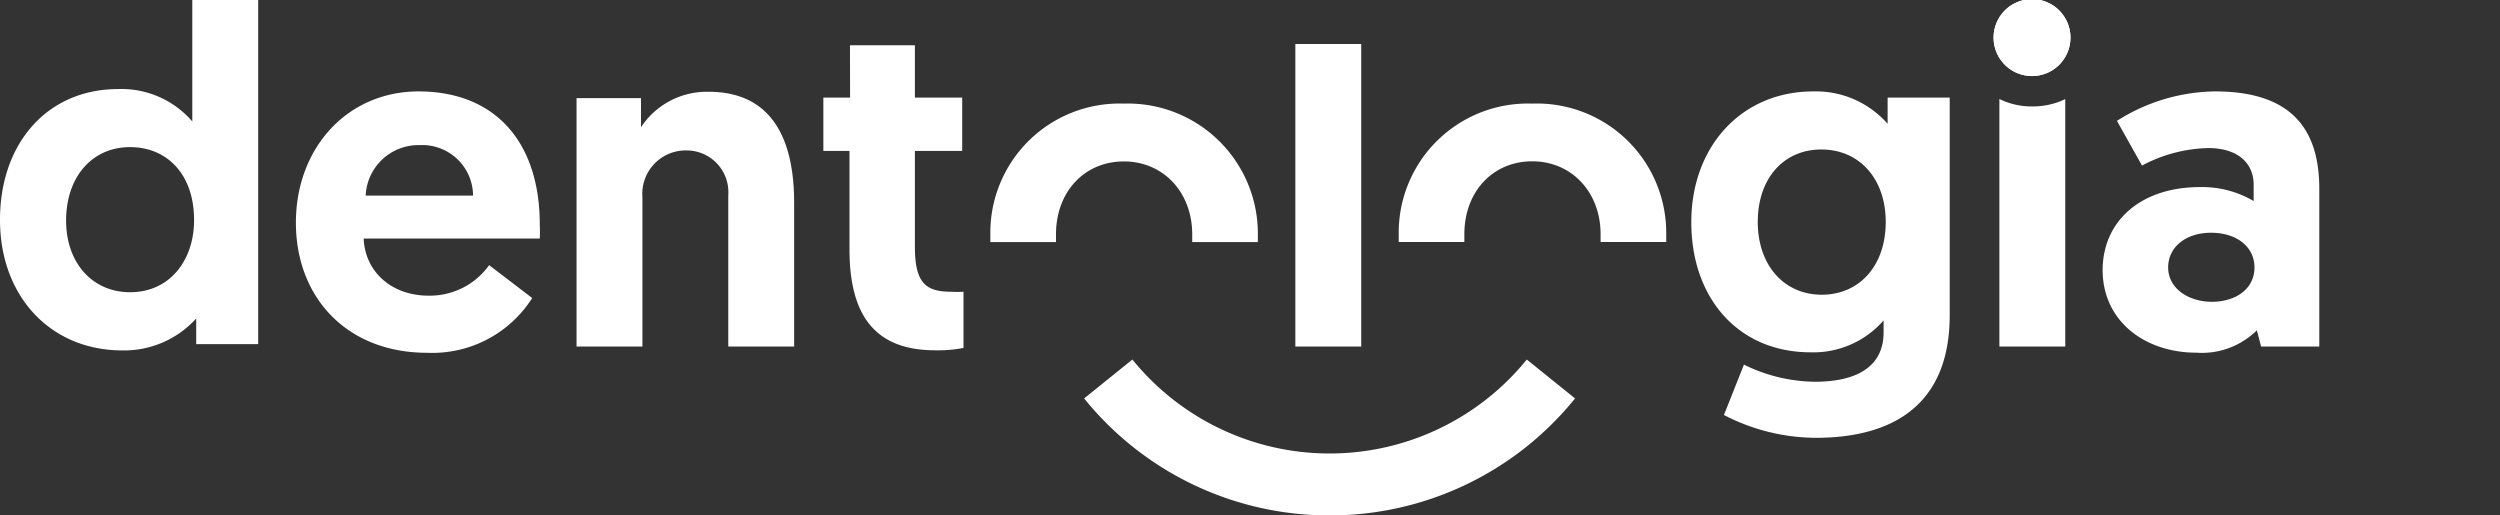
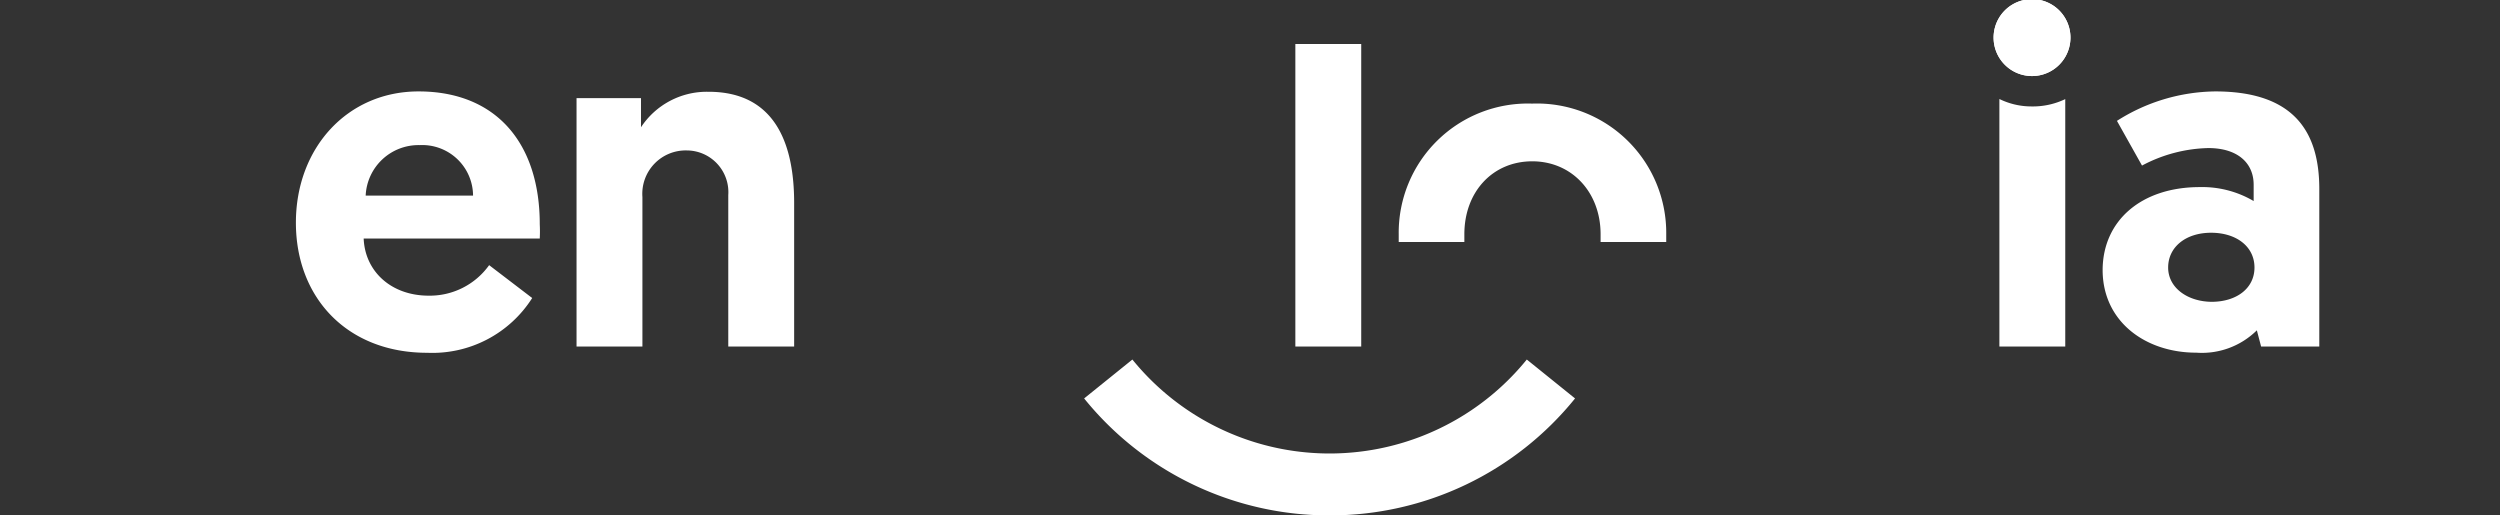
<svg xmlns="http://www.w3.org/2000/svg" viewBox="0 0 211.39 43.58">
  <rect x="0" y="0" width="211.39" height="43.58" fill="#333333" stroke="none" />
  <defs>
    <style>.cls-1{fill:none;}.cls-2{fill:#fff;}</style>
  </defs>
  <title>dentologia-logo-negatyw-biale</title>
  <g id="Warstwa_2" data-name="Warstwa 2">
    <g id="Warstwa_1-2" data-name="Warstwa 1">
      <path class="cls-1" d="M202,1.28h-1.32V0h4V1.28h-1.31V5.43H202Zm5.68,3.55-1.07-2.56V5.43h-1.37V0H207l1.28,3.19L209.58,0h1.81V5.43H210V2.27l-1.07,2.56Z" />
-       <path class="cls-2" d="M95,8.76A10.92,10.92,0,0,0,83.74,19.82c0,.22,0,.44,0,.65h5.55c0-.22,0-.43,0-.65,0-3.61,2.41-6.17,5.74-6.17s5.78,2.6,5.78,6.17c0,.22,0,.44,0,.65h5.55c0-.22,0-.43,0-.65A11,11,0,0,0,95,8.76Z" />
      <path class="cls-2" d="M129.55,8.76a10.92,10.92,0,0,0-11.28,11.05c0,.22,0,.44,0,.65h5.55c0-.22,0-.43,0-.65,0-3.61,2.41-6.17,5.74-6.17s5.78,2.6,5.78,6.17c0,.22,0,.44,0,.65h5.55c0-.22,0-.43,0-.65A10.94,10.94,0,0,0,129.55,8.76Z" />
-       <path class="cls-2" d="M21.83,29.1H16.59V26.93a8.22,8.22,0,0,1-6.26,2.7C4.28,29.62,0,25.07,0,18.59S4,7.53,10,7.53a7.91,7.91,0,0,1,6.26,2.74V0h5.57ZM11,12.44c-3.23,0-5.41,2.54-5.41,6.2S7.87,24.71,11,24.71c3.39,0,5.41-2.74,5.41-6.08C16.42,14.69,14.08,12.44,11,12.44Z" />
      <path class="cls-2" d="M35.39,7.73c6.54,0,10.25,4.35,10.25,11.23a12,12,0,0,1,0,1.21H30.75C30.87,23,33.13,25,36.24,25a6.17,6.17,0,0,0,5.12-2.58L45,25.2a10,10,0,0,1-8.88,4.63c-6.78,0-11.1-4.67-11.1-11S29.38,7.73,35.39,7.73ZM40,16.54a4.3,4.3,0,0,0-4.52-4.27,4.47,4.47,0,0,0-4.56,4.27Z" />
      <path class="cls-2" d="M67.15,17.15V29.3H61.58V16.5a3.53,3.53,0,0,0-3.51-3.78,3.67,3.67,0,0,0-3.75,3.94V29.3H48.75v-21H54.2v2.46a6.66,6.66,0,0,1,5.65-3C65.86,7.73,67.15,12.68,67.15,17.15Z" />
      <path class="cls-2" d="M171.8,9a6.15,6.15,0,0,1-2.74-.63V29.3h5.57V8.38A6.34,6.34,0,0,1,171.8,9Z" />
      <path class="cls-2" d="M186,15.82A8.57,8.57,0,0,1,190.56,17V15.62c0-1.85-1.37-3.1-3.83-3.1A12.46,12.46,0,0,0,181.12,14L179,10.22a15.75,15.75,0,0,1,8.31-2.49c6.78,0,8.8,3.54,8.8,8.25V29.3h-4.92l-.36-1.37a6.61,6.61,0,0,1-5.13,1.89c-4.28,0-7.91-2.62-7.91-7C177.81,18.64,181.08,15.82,186,15.82Zm1,9.7c2.1,0,3.63-1.13,3.63-2.9s-1.53-2.94-3.67-2.94-3.63,1.21-3.63,2.94S185,25.52,187.05,25.52Z" />
      <path class="cls-2" d="M109.53,3.72h5.57V29.3h-5.57Z" />
-       <path class="cls-2" d="M147.46,30.83a13.88,13.88,0,0,0,6,1.45c3,0,5.81-.93,5.81-4.19v-1a7.86,7.86,0,0,1-6.17,2.7c-6.09,0-10.09-4.55-10.09-11S147.3,7.73,153.31,7.73a8.07,8.07,0,0,1,6.3,2.74V8.25h5.25V26.64c0,7.85-5.12,10.38-11.34,10.38a17,17,0,0,1-7.75-1.93ZM154,12.64c-3.15,0-5.37,2.41-5.37,6.12s2.26,6.16,5.41,6.16,5.41-2.41,5.41-6.16C159.45,15.17,157.27,12.64,154,12.64Z" />
-       <path class="cls-2" d="M71.87,3.83h5.49V8.25h4v4.51h-4v8.13c0,3.14,1,3.78,3.11,3.78a9.35,9.35,0,0,0,1,0v4.75a11.38,11.38,0,0,1-2.38.2c-5,0-7.26-2.82-7.26-8.53V12.76H69.62V8.25h2.26Z" />
-       <path class="cls-2" d="M112.43,43.58a26.61,26.61,0,0,1-20.76-9.89l4.08-3.29a21.47,21.47,0,0,0,33.35,0l4.08,3.29A26.61,26.61,0,0,1,112.43,43.58Z" />
+       <path class="cls-2" d="M112.43,43.58a26.61,26.61,0,0,1-20.76-9.89l4.08-3.29a21.47,21.47,0,0,0,33.35,0l4.08,3.29A26.61,26.61,0,0,1,112.43,43.58" />
      <path class="cls-2" d="M175.07,3.18a3.25,3.25,0,0,1-6.5,0,3.25,3.25,0,0,1,6.5,0Z" />
      <path class="cls-2" d="M175.07,3.18a3.25,3.25,0,0,1-6.5,0,3.25,3.25,0,0,1,6.5,0Z" />
    </g>
  </g>
</svg>